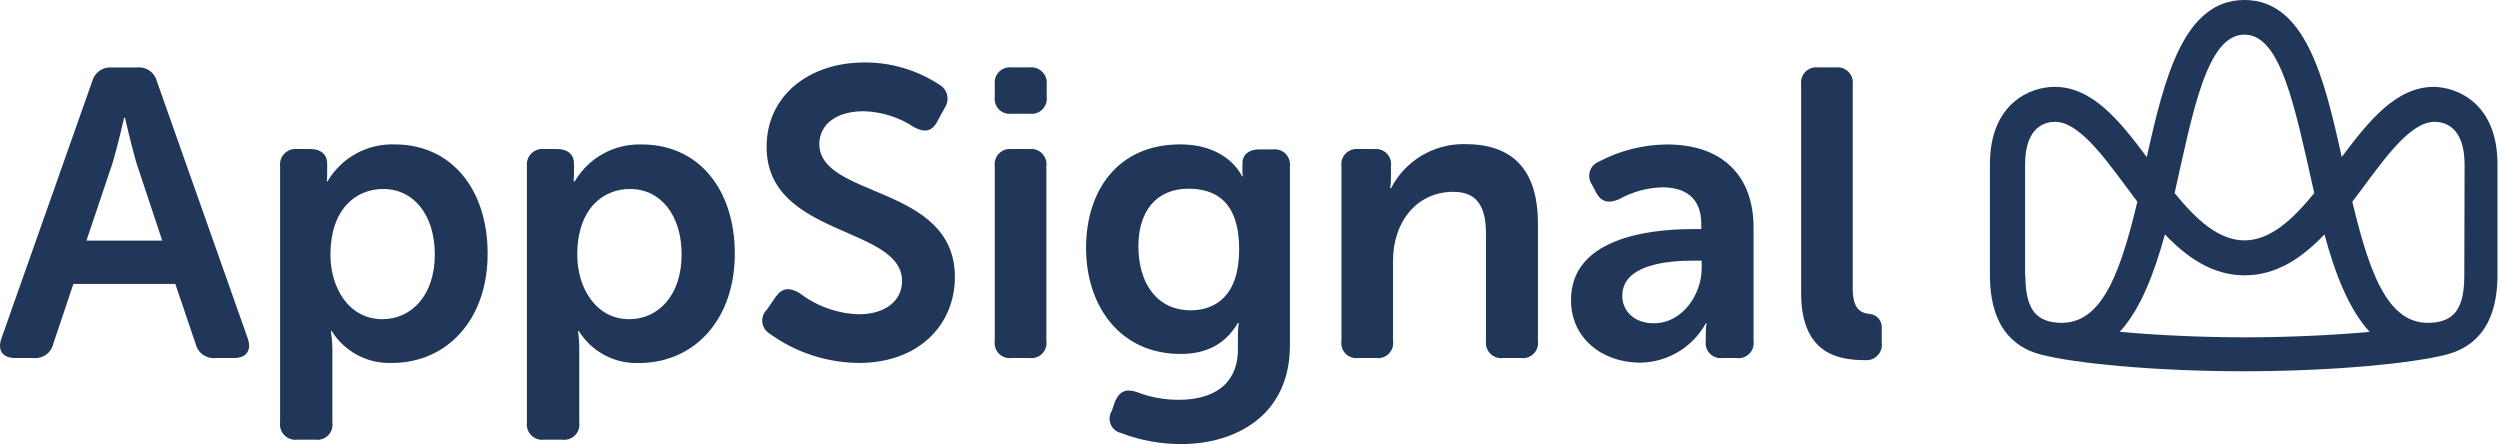
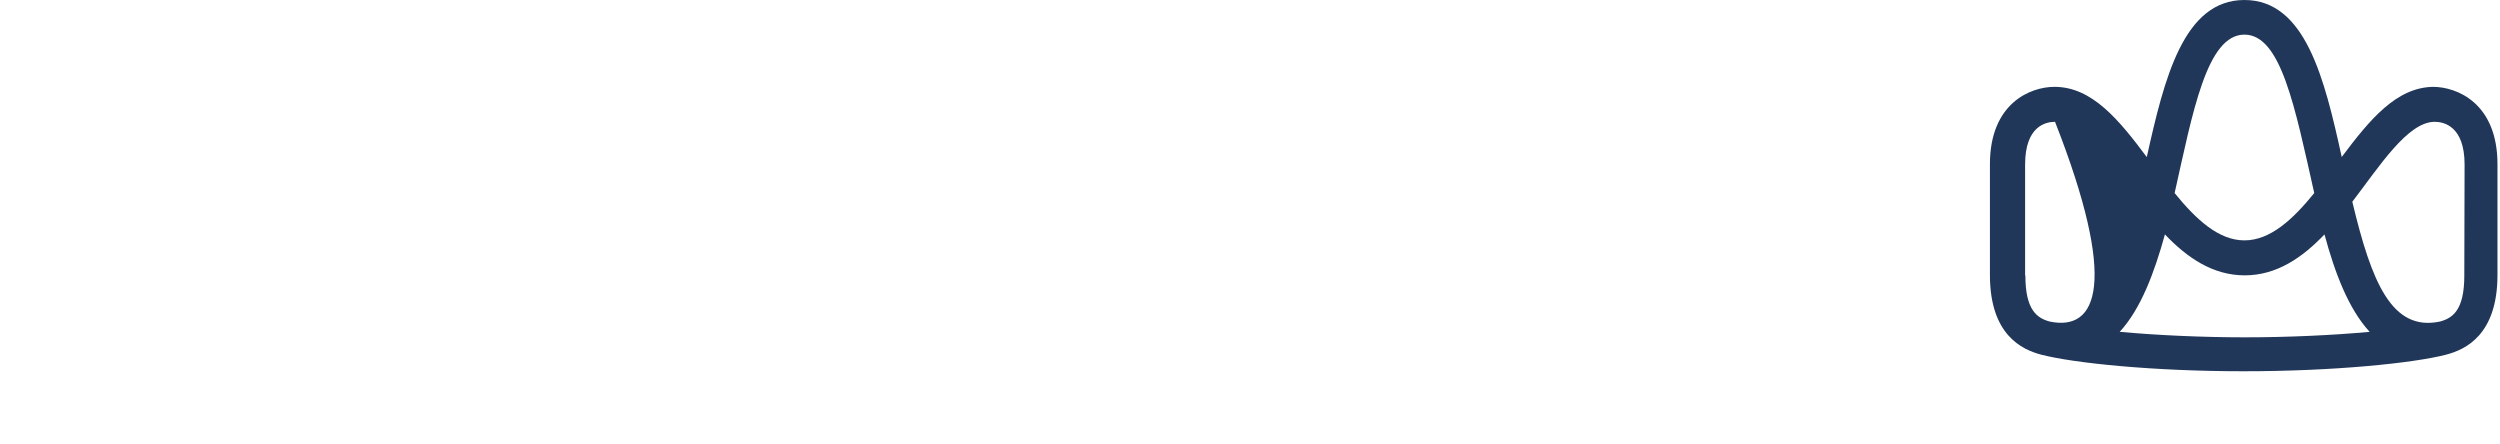
<svg xmlns="http://www.w3.org/2000/svg" width="512px" height="91px" viewBox="0 0 512 91" version="1.1" preserveAspectRatio="xMidYMid">
  <g fill="#21375A">
-     <path d="M241.698,29.571 C251.626,29.571 254.363,36.109 254.363,36.109 L254.533,36.109 C254.472,35.749 254.444,35.383 254.448,35.017 L254.448,33.429 C254.448,31.826 255.625,30.592 257.88,30.592 L260.717,30.592 C261.661,30.483 262.605,30.81 263.278,31.481 C263.952,32.152 264.283,33.094 264.177,34.039 L264.177,70.73 C264.177,85.409 252.604,90.94 242.038,90.94 C237.768,90.97 233.53,90.201 229.543,88.671 C228.601,88.445 227.826,87.779 227.46,86.882 C227.095,85.985 227.184,84.967 227.699,84.147 L228.337,82.26 C229.302,80.119 230.55,79.537 232.819,80.289 C235.572,81.361 238.503,81.9 241.457,81.877 C247.995,81.877 253.526,79.112 253.526,71.481 L253.526,68.304 C253.539,67.574 253.595,66.844 253.696,66.12 L253.526,66.12 C251.172,70.148 247.484,72.488 241.783,72.488 C229.302,72.488 222.423,62.56 222.423,50.775 C222.423,38.989 228.961,29.571 241.698,29.571 Z M80.836,29.571 C92.409,29.571 99.869,38.705 99.869,51.952 C99.869,65.365 91.701,74.106 80.685,74.328 L80.255,74.332 C75.27,74.525 70.565,72.029 67.93,67.794 L67.759,67.794 C67.951,69.014 68.055,70.246 68.071,71.481 L68.071,86.515 C68.216,87.486 67.893,88.469 67.2,89.165 C66.507,89.86 65.526,90.188 64.554,90.047 L60.881,90.047 C59.913,90.169 58.943,89.836 58.255,89.145 C57.566,88.454 57.237,87.483 57.363,86.515 L57.363,34.039 C57.253,33.076 57.588,32.116 58.273,31.431 C58.958,30.746 59.918,30.411 60.881,30.521 L63.561,30.521 C65.831,30.521 67.008,31.77 67.008,33.457 L67.008,35.457 C67.008,36.016 66.979,36.575 66.923,37.131 L67.079,37.131 C69.933,32.281 75.212,29.381 80.836,29.571 Z M131.455,29.585 C143.028,29.585 150.488,38.719 150.488,51.966 C150.488,65.379 142.319,74.12 131.304,74.342 L130.873,74.346 C125.889,74.539 121.184,72.043 118.548,67.808 L118.378,67.808 C118.556,69.029 118.641,70.262 118.633,71.496 L118.633,86.515 C118.773,87.488 118.446,88.47 117.751,89.164 C117.056,89.859 116.074,90.186 115.102,90.047 L111.428,90.047 C110.461,90.169 109.491,89.836 108.802,89.145 C108.114,88.454 107.785,87.483 107.911,86.515 L107.911,34.039 C107.801,33.076 108.136,32.116 108.821,31.431 C109.506,30.746 110.466,30.411 111.428,30.521 L114.109,30.521 C116.378,30.521 117.555,31.77 117.555,33.457 L117.555,35.457 C117.555,36.016 117.527,36.575 117.47,37.131 L117.711,37.131 C120.565,32.289 125.837,29.394 131.455,29.585 Z M177.024,12.792 C182.475,12.76 187.814,14.339 192.37,17.331 C193.185,17.788 193.769,18.568 193.977,19.479 C194.185,20.39 193.998,21.346 193.462,22.111 L191.958,24.877 C190.696,27.302 188.938,26.962 187.179,26.04 C184.117,24.005 180.543,22.874 176.868,22.778 C171.322,22.778 167.805,25.458 167.805,29.486 C167.805,40.634 195.561,37.783 195.561,56.731 C195.561,66.376 188.342,74.332 175.861,74.332 C169.289,74.269 162.9,72.163 157.579,68.304 C156.766,67.802 156.229,66.954 156.124,66.004 C156.018,65.053 156.357,64.108 157.04,63.44 L158.884,60.759 C160.217,58.915 161.721,58.83 163.735,60.008 C167.22,62.695 171.462,64.218 175.861,64.362 C181.392,64.362 184.739,61.525 184.739,57.568 C184.739,46.222 156.998,48.605 156.998,30.068 C156.998,19.586 165.706,12.792 177.024,12.792 Z M341.445,29.585 C352.508,29.585 359.131,35.783 359.131,46.605 L359.131,69.808 C359.271,70.777 358.946,71.755 358.253,72.447 C357.561,73.139 356.583,73.465 355.614,73.325 L352.778,73.325 C351.819,73.448 350.86,73.113 350.185,72.422 C349.51,71.73 349.2,70.763 349.345,69.808 L349.345,68.078 C349.332,67.459 349.389,66.84 349.515,66.234 L349.345,66.234 C346.637,71.125 341.518,74.193 335.928,74.275 C328.128,74.275 321.745,69.255 321.745,61.511 C321.675,49.159 336.753,46.966 346.333,46.918 L348.423,46.917 L348.423,45.91 C348.423,40.237 344.821,38.365 340.453,38.365 C337.339,38.446 334.292,39.283 331.574,40.804 C329.559,41.689 328.001,41.411 326.989,39.618 L326.029,37.797 C325.48,37.013 325.321,36.021 325.598,35.106 C325.875,34.19 326.556,33.452 327.447,33.103 C331.764,30.825 336.565,29.618 341.445,29.585 Z M378.578,14.727 C379.251,15.416 379.569,16.377 379.441,17.331 L379.441,59.157 C379.441,63.282 381.095,64.061 382.644,64.26 L382.788,64.277 C383.541,64.311 384.247,64.655 384.738,65.227 C385.229,65.799 385.463,66.548 385.384,67.298 L385.384,70.134 C385.528,71.112 385.208,72.102 384.518,72.811 C383.829,73.52 382.848,73.867 381.866,73.751 L381.376,73.747 C375.781,73.656 368.875,71.898 368.875,60.008 L368.875,17.331 C368.742,16.378 369.057,15.417 369.728,14.727 C370.399,14.036 371.351,13.694 372.307,13.8 L375.995,13.8 C376.952,13.695 377.905,14.037 378.578,14.727 Z M299.602,29.511 L300.046,29.514 C309.52,29.514 314.966,34.45 314.966,45.768 L314.966,69.808 C315.106,70.777 314.78,71.755 314.088,72.447 C313.396,73.139 312.418,73.465 311.449,73.325 L307.846,73.325 C306.88,73.453 305.909,73.123 305.22,72.434 C304.531,71.745 304.202,70.774 304.329,69.808 L304.329,48.009 C304.329,42.818 302.911,39.286 297.621,39.286 C290.075,39.286 285.296,45.584 285.296,53.299 L285.296,69.808 C285.436,70.764 285.122,71.731 284.445,72.422 C283.769,73.112 282.808,73.446 281.849,73.325 L278.162,73.325 C277.204,73.448 276.244,73.113 275.569,72.422 C274.895,71.73 274.584,70.763 274.729,69.808 L274.729,34.039 C274.602,33.088 274.918,32.131 275.589,31.444 C276.259,30.757 277.208,30.417 278.162,30.521 L281.438,30.521 C282.393,30.411 283.346,30.749 284.017,31.438 C284.689,32.126 285.004,33.086 284.87,34.039 L284.87,36.634 C284.86,37.28 284.803,37.925 284.7,38.563 L284.87,38.563 C287.717,33.027 293.402,29.548 299.602,29.511 Z M213.433,31.438 C214.106,32.125 214.425,33.085 214.296,34.039 L214.296,69.808 C214.437,70.764 214.122,71.731 213.446,72.422 C212.769,73.112 211.809,73.446 210.85,73.325 L207.162,73.325 C206.204,73.448 205.244,73.113 204.57,72.422 C203.895,71.73 203.584,70.763 203.73,69.808 L203.73,34.039 C203.602,33.088 203.919,32.131 204.589,31.444 C205.26,30.757 206.209,30.417 207.162,30.521 L210.85,30.521 C211.806,30.412 212.759,30.75 213.433,31.438 Z M32.132,16.651 L50.74,69.311 C51.577,71.737 50.485,73.325 47.903,73.325 L44.032,73.325 C42.199,73.476 40.528,72.274 40.089,70.489 L35.905,58.15 L15.028,58.15 L10.915,70.404 C10.516,72.227 8.832,73.475 6.972,73.325 L3.128,73.325 C0.519,73.325 -0.573,71.737 0.292,69.311 L18.885,16.651 C19.345,14.879 21.002,13.687 22.828,13.814 L28.189,13.814 C30.022,13.663 31.693,14.865 32.132,16.651 Z M348.508,54.973 L348.508,53.384 L346.736,53.384 C341.375,53.384 332.241,54.221 332.241,60.589 C332.241,63.44 334.425,66.205 338.694,66.205 C344.651,66.205 348.508,60.164 348.508,54.973 Z M129.043,38.705 C123.498,38.705 118.222,42.733 118.222,52.207 C118.222,58.83 121.966,65.369 128.873,65.369 C134.731,65.369 139.595,60.589 139.595,52.122 C139.595,43.981 135.241,38.705 129.043,38.705 Z M78.482,38.705 C72.95,38.705 67.674,42.733 67.674,52.207 C67.674,58.83 71.362,65.369 78.326,65.369 C84.183,65.369 89.048,60.589 89.048,52.122 C89.048,43.981 84.694,38.705 78.482,38.705 Z M243.385,38.648 C236.762,38.648 233.145,43.343 233.145,50.392 C233.145,58.107 237.003,63.553 243.882,63.553 C248.917,63.525 253.781,60.589 253.781,51.058 C253.781,41.244 248.917,38.648 243.385,38.648 Z M25.594,24.111 L25.424,24.111 L24.624,27.467 C24.161,29.355 23.573,31.663 23.069,33.344 L17.708,49.271 L33.224,49.271 L27.934,33.344 L27.679,32.456 C26.726,29.045 25.594,24.111 25.594,24.111 Z M213.464,14.714 C214.149,15.403 214.482,16.367 214.367,17.331 L214.367,19.856 C214.478,20.811 214.139,21.764 213.451,22.435 C212.763,23.107 211.802,23.422 210.85,23.288 L207.162,23.288 C206.219,23.416 205.269,23.096 204.596,22.423 C203.922,21.749 203.602,20.8 203.73,19.856 L203.73,17.331 C203.598,16.378 203.912,15.417 204.583,14.727 C205.254,14.036 206.206,13.694 207.162,13.8 L210.85,13.8 C211.815,13.689 212.778,14.026 213.464,14.714 Z" />
-     <path d="M498.506,17.785 C490.791,17.785 485.273,24.579 479.586,32.152 C476.055,16.069 472.14,0 459.659,0 C447.178,0 443.25,16.069 439.661,32.167 C433.988,24.579 428.471,17.785 420.756,17.785 C415.849,17.785 407.537,21.118 407.537,33.627 L407.537,56.32 C407.537,68.588 414.09,71.595 418.019,72.63 L418.019,72.63 C424.798,74.389 441.122,76.034 459.503,76.034 C477.884,76.034 494.209,74.389 500.988,72.63 L500.988,72.63 C504.917,71.595 511.483,68.588 511.483,56.32 L511.483,33.627 C511.483,21.118 503.172,17.785 498.265,17.785 M459.659,7.091 C467.134,7.091 469.984,21.842 473.956,39.542 C469.601,44.903 464.978,49.229 459.659,49.229 C454.341,49.229 449.731,44.903 445.363,39.542 C449.079,22.99 451.944,7.091 459.659,7.091 M414.742,56.391 L414.742,33.698 C414.742,25.799 418.997,24.948 420.869,24.948 C426.315,24.948 432.216,34.025 437.733,41.315 C433.79,57.852 429.62,67.922 419.777,65.851 C417.21,65.156 414.799,63.525 414.799,56.462 M434.116,67.964 C438.47,63.227 441.207,55.838 443.377,48.009 C447.93,52.788 453.192,56.391 459.716,56.391 C466.24,56.391 471.488,52.788 476.055,48.009 C478.168,55.838 480.948,63.227 485.302,67.964 C477.686,68.659 468.524,69.085 459.773,69.085 C451.022,69.085 441.789,68.659 434.173,67.964 M504.69,56.462 C504.69,63.553 502.279,65.156 499.712,65.851 C489.855,67.936 485.699,57.852 481.756,41.315 C487.33,34.025 493.102,24.948 498.62,24.948 C500.463,24.948 504.746,25.799 504.746,33.698 L504.69,56.462 Z" />
+     <path d="M498.506,17.785 C490.791,17.785 485.273,24.579 479.586,32.152 C476.055,16.069 472.14,0 459.659,0 C447.178,0 443.25,16.069 439.661,32.167 C433.988,24.579 428.471,17.785 420.756,17.785 C415.849,17.785 407.537,21.118 407.537,33.627 L407.537,56.32 C407.537,68.588 414.09,71.595 418.019,72.63 L418.019,72.63 C424.798,74.389 441.122,76.034 459.503,76.034 C477.884,76.034 494.209,74.389 500.988,72.63 L500.988,72.63 C504.917,71.595 511.483,68.588 511.483,56.32 L511.483,33.627 C511.483,21.118 503.172,17.785 498.265,17.785 M459.659,7.091 C467.134,7.091 469.984,21.842 473.956,39.542 C469.601,44.903 464.978,49.229 459.659,49.229 C454.341,49.229 449.731,44.903 445.363,39.542 C449.079,22.99 451.944,7.091 459.659,7.091 M414.742,56.391 L414.742,33.698 C414.742,25.799 418.997,24.948 420.869,24.948 C433.79,57.852 429.62,67.922 419.777,65.851 C417.21,65.156 414.799,63.525 414.799,56.462 M434.116,67.964 C438.47,63.227 441.207,55.838 443.377,48.009 C447.93,52.788 453.192,56.391 459.716,56.391 C466.24,56.391 471.488,52.788 476.055,48.009 C478.168,55.838 480.948,63.227 485.302,67.964 C477.686,68.659 468.524,69.085 459.773,69.085 C451.022,69.085 441.789,68.659 434.173,67.964 M504.69,56.462 C504.69,63.553 502.279,65.156 499.712,65.851 C489.855,67.936 485.699,57.852 481.756,41.315 C487.33,34.025 493.102,24.948 498.62,24.948 C500.463,24.948 504.746,25.799 504.746,33.698 L504.69,56.462 Z" />
  </g>
</svg>